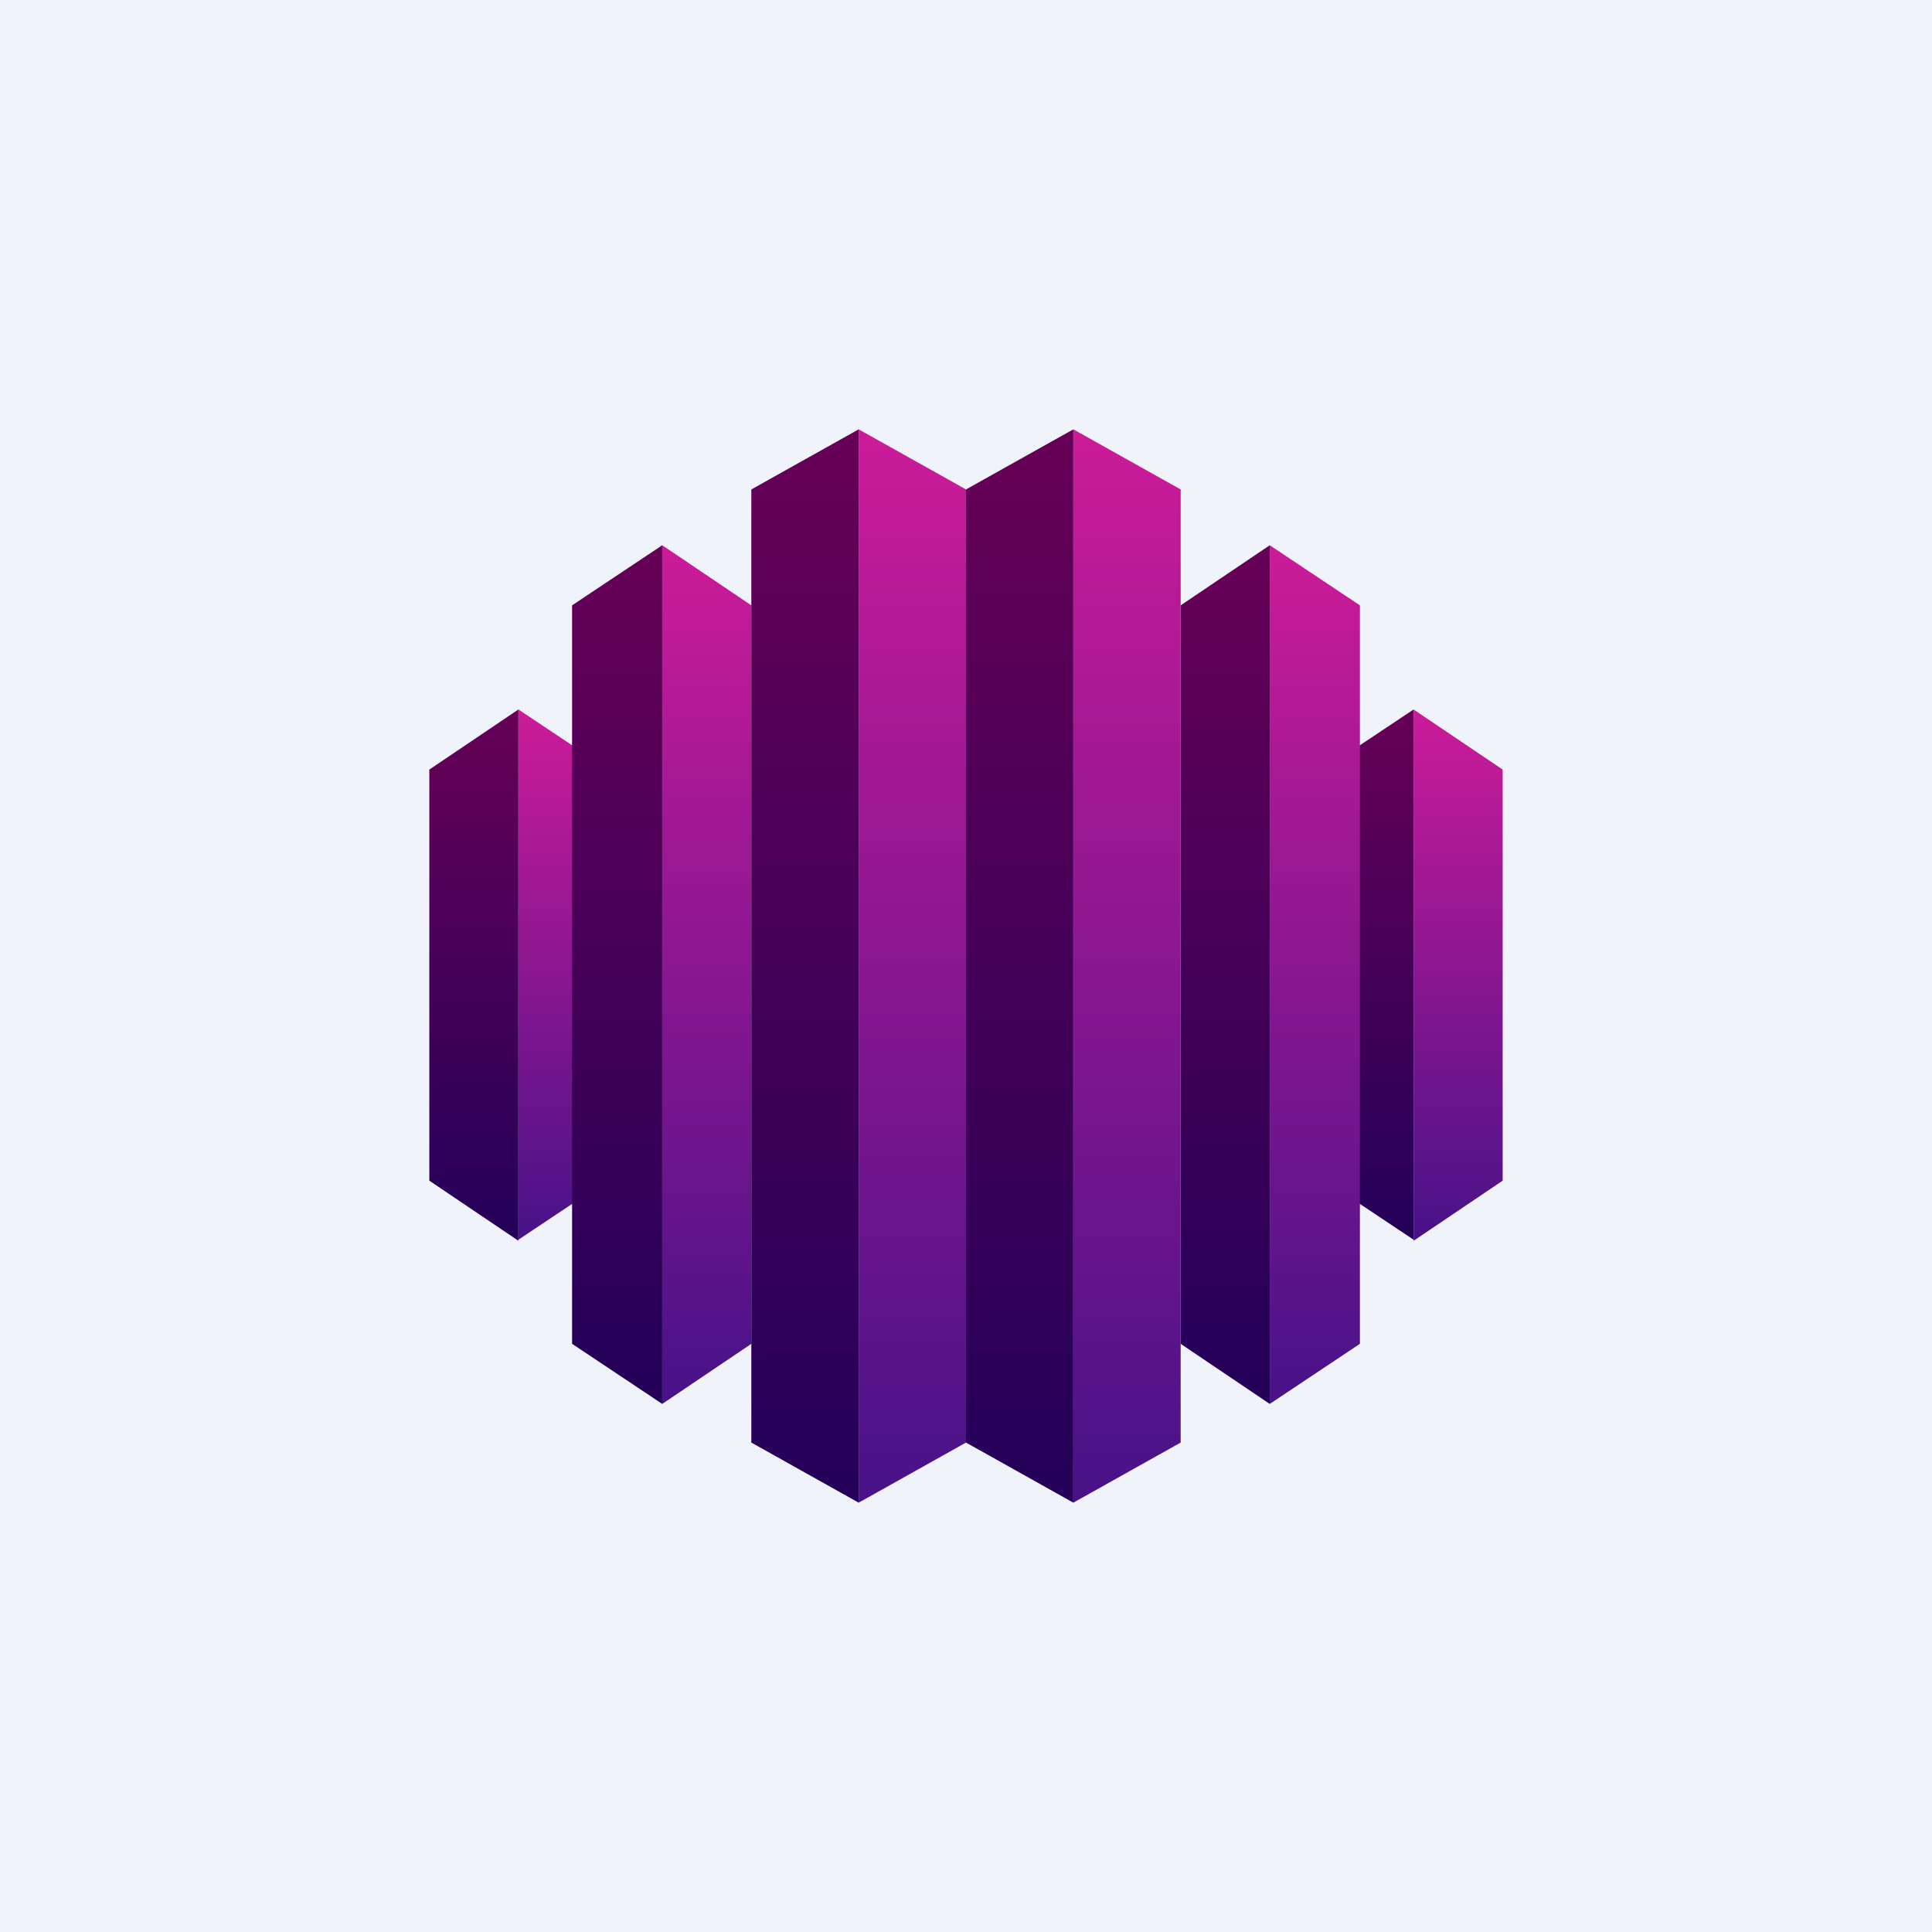
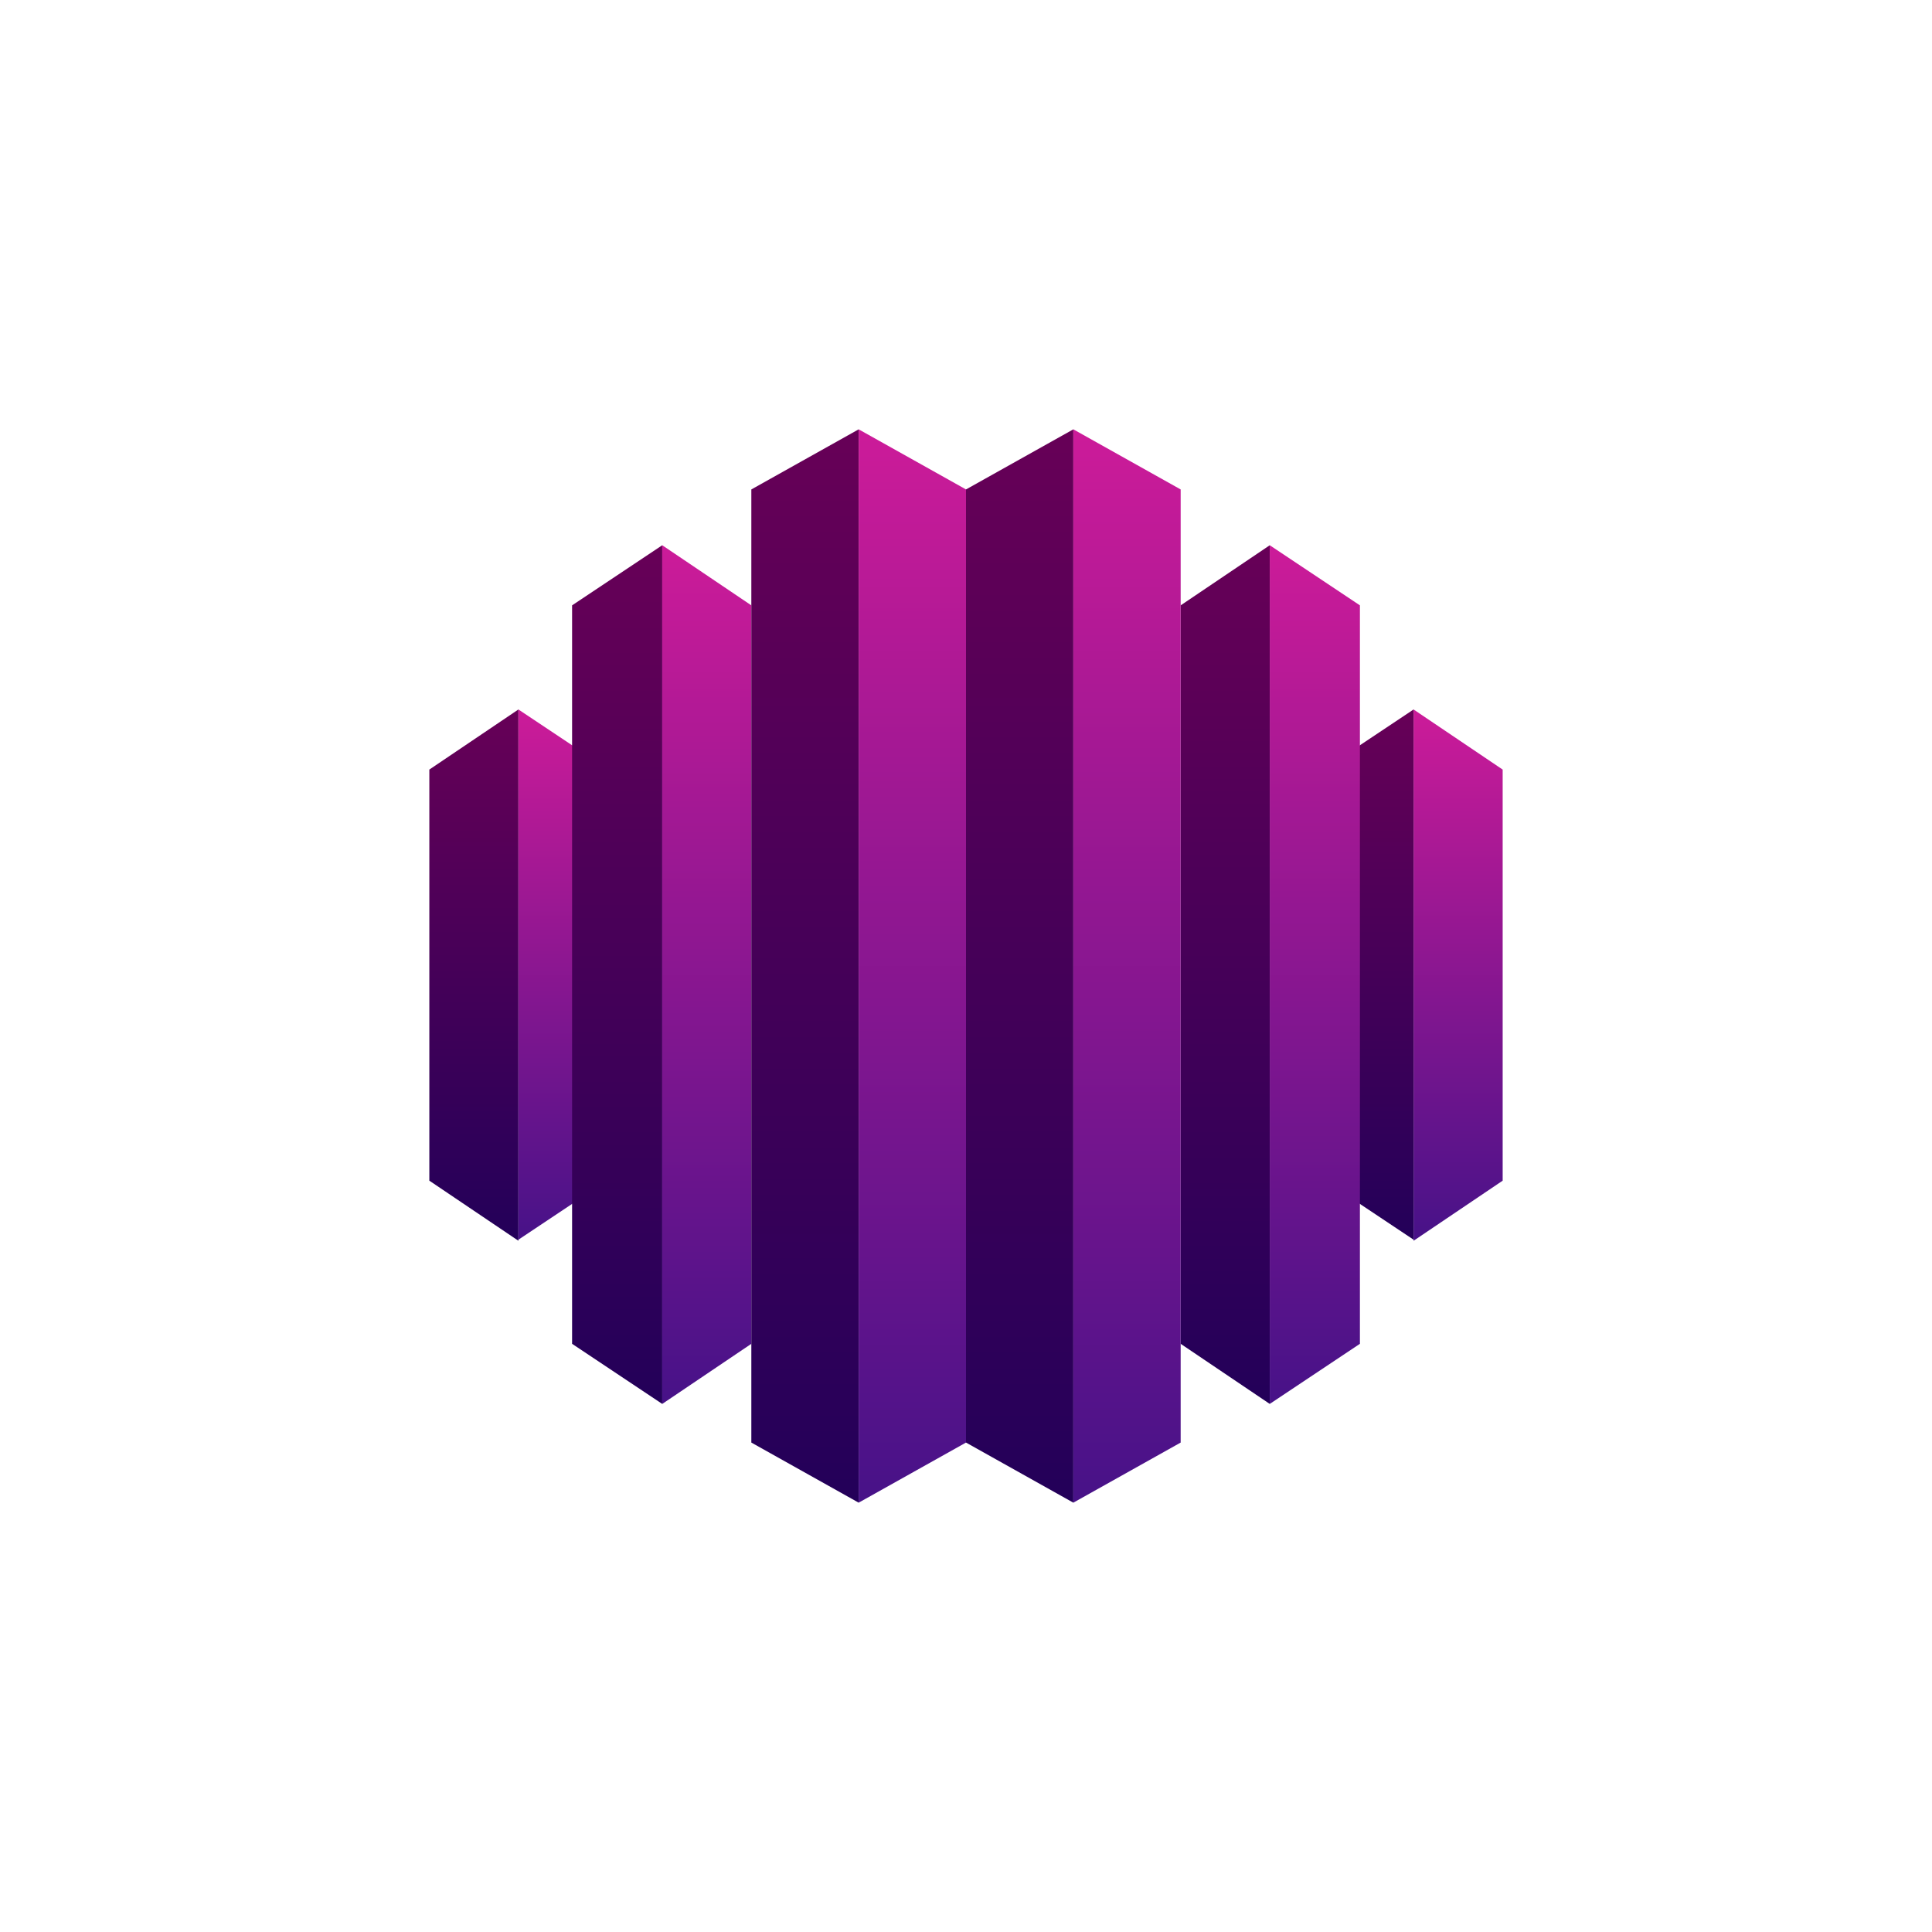
<svg xmlns="http://www.w3.org/2000/svg" width="18" height="18" viewBox="0 0 18 18">
-   <path fill="#F0F3FA" d="M0 0h18v18H0z" />
  <path d="M4 7.17V11l.83.56V6.61L4 7.17Z" fill="url(#aylvtusea)" />
  <path d="M4.83 6.61v4.94l.84-.56V7.17l-.84-.56Z" fill="url(#bylvtusea)" />
-   <path d="M5.33 5.64v6.88l.84.56v-8l-.84.56Z" fill="url(#cylvtusea)" />
+   <path d="M5.33 5.64v6.88l.84.56v-8l-.84.56" fill="url(#cylvtusea)" />
  <path d="M6.17 5.08v8l.83-.56V5.64l-.83-.56Z" fill="url(#dylvtusea)" />
  <path d="M14 7.17V11l-.83.56V6.61l.83.56Z" fill="url(#eylvtusea)" />
  <path d="M13.17 6.61v4.94l-.84-.56V7.17l.84-.56Z" fill="url(#fylvtusea)" />
  <path d="M12.67 5.64v6.88l-.84.56v-8l.84.56Z" fill="url(#gylvtusea)" />
  <path d="M11.83 5.08v8l-.83-.56V5.64l.83-.56Z" fill="url(#hylvtusea)" />
  <path d="M7 4.56v8.88L8 14V4l-1 .56Z" fill="url(#iylvtusea)" />
  <path d="m8 14 1-.56V4.56L8 4v10Z" fill="url(#jylvtusea)" />
  <path d="M9 4.56v8.88l1 .56V4l-1 .56Z" fill="url(#kylvtusea)" />
  <path d="m10 14 1-.56V4.56L10 4v10Z" fill="url(#lylvtusea)" />
  <defs>
    <linearGradient id="aylvtusea" x1="4.42" y1="6.61" x2="4.42" y2="11.55" gradientUnits="userSpaceOnUse">
      <stop stop-color="#670057" />
      <stop offset="1" stop-color="#230059" />
    </linearGradient>
    <linearGradient id="bylvtusea" x1="5.25" y1="6.61" x2="5.25" y2="11.55" gradientUnits="userSpaceOnUse">
      <stop stop-color="#CC1B99" />
      <stop offset="1" stop-color="#471288" />
    </linearGradient>
    <linearGradient id="cylvtusea" x1="5.75" y1="5.08" x2="5.75" y2="13.08" gradientUnits="userSpaceOnUse">
      <stop stop-color="#670057" />
      <stop offset="1" stop-color="#230059" />
    </linearGradient>
    <linearGradient id="dylvtusea" x1="6.58" y1="5.08" x2="6.58" y2="13.08" gradientUnits="userSpaceOnUse">
      <stop stop-color="#CC1B99" />
      <stop offset="1" stop-color="#471288" />
    </linearGradient>
    <linearGradient id="eylvtusea" x1="13.58" y1="6.61" x2="13.58" y2="11.55" gradientUnits="userSpaceOnUse">
      <stop stop-color="#CC1B99" />
      <stop offset="1" stop-color="#471288" />
    </linearGradient>
    <linearGradient id="fylvtusea" x1="12.75" y1="6.61" x2="12.75" y2="11.55" gradientUnits="userSpaceOnUse">
      <stop stop-color="#670057" />
      <stop offset="1" stop-color="#230059" />
    </linearGradient>
    <linearGradient id="gylvtusea" x1="12.25" y1="5.08" x2="12.25" y2="13.08" gradientUnits="userSpaceOnUse">
      <stop stop-color="#CC1B99" />
      <stop offset="1" stop-color="#471288" />
    </linearGradient>
    <linearGradient id="hylvtusea" x1="11.42" y1="5.08" x2="11.42" y2="13.08" gradientUnits="userSpaceOnUse">
      <stop stop-color="#670057" />
      <stop offset="1" stop-color="#230059" />
    </linearGradient>
    <linearGradient id="iylvtusea" x1="7.5" y1="4" x2="7.5" y2="14" gradientUnits="userSpaceOnUse">
      <stop stop-color="#670057" />
      <stop offset="1" stop-color="#230059" />
    </linearGradient>
    <linearGradient id="jylvtusea" x1="8.5" y1="4" x2="8.5" y2="14" gradientUnits="userSpaceOnUse">
      <stop stop-color="#CC1B99" />
      <stop offset="1" stop-color="#471288" />
    </linearGradient>
    <linearGradient id="kylvtusea" x1="9.5" y1="4" x2="9.5" y2="14" gradientUnits="userSpaceOnUse">
      <stop stop-color="#670057" />
      <stop offset="1" stop-color="#230059" />
    </linearGradient>
    <linearGradient id="lylvtusea" x1="10.5" y1="4" x2="10.5" y2="14" gradientUnits="userSpaceOnUse">
      <stop stop-color="#CC1B99" />
      <stop offset="1" stop-color="#471288" />
    </linearGradient>
  </defs>
</svg>